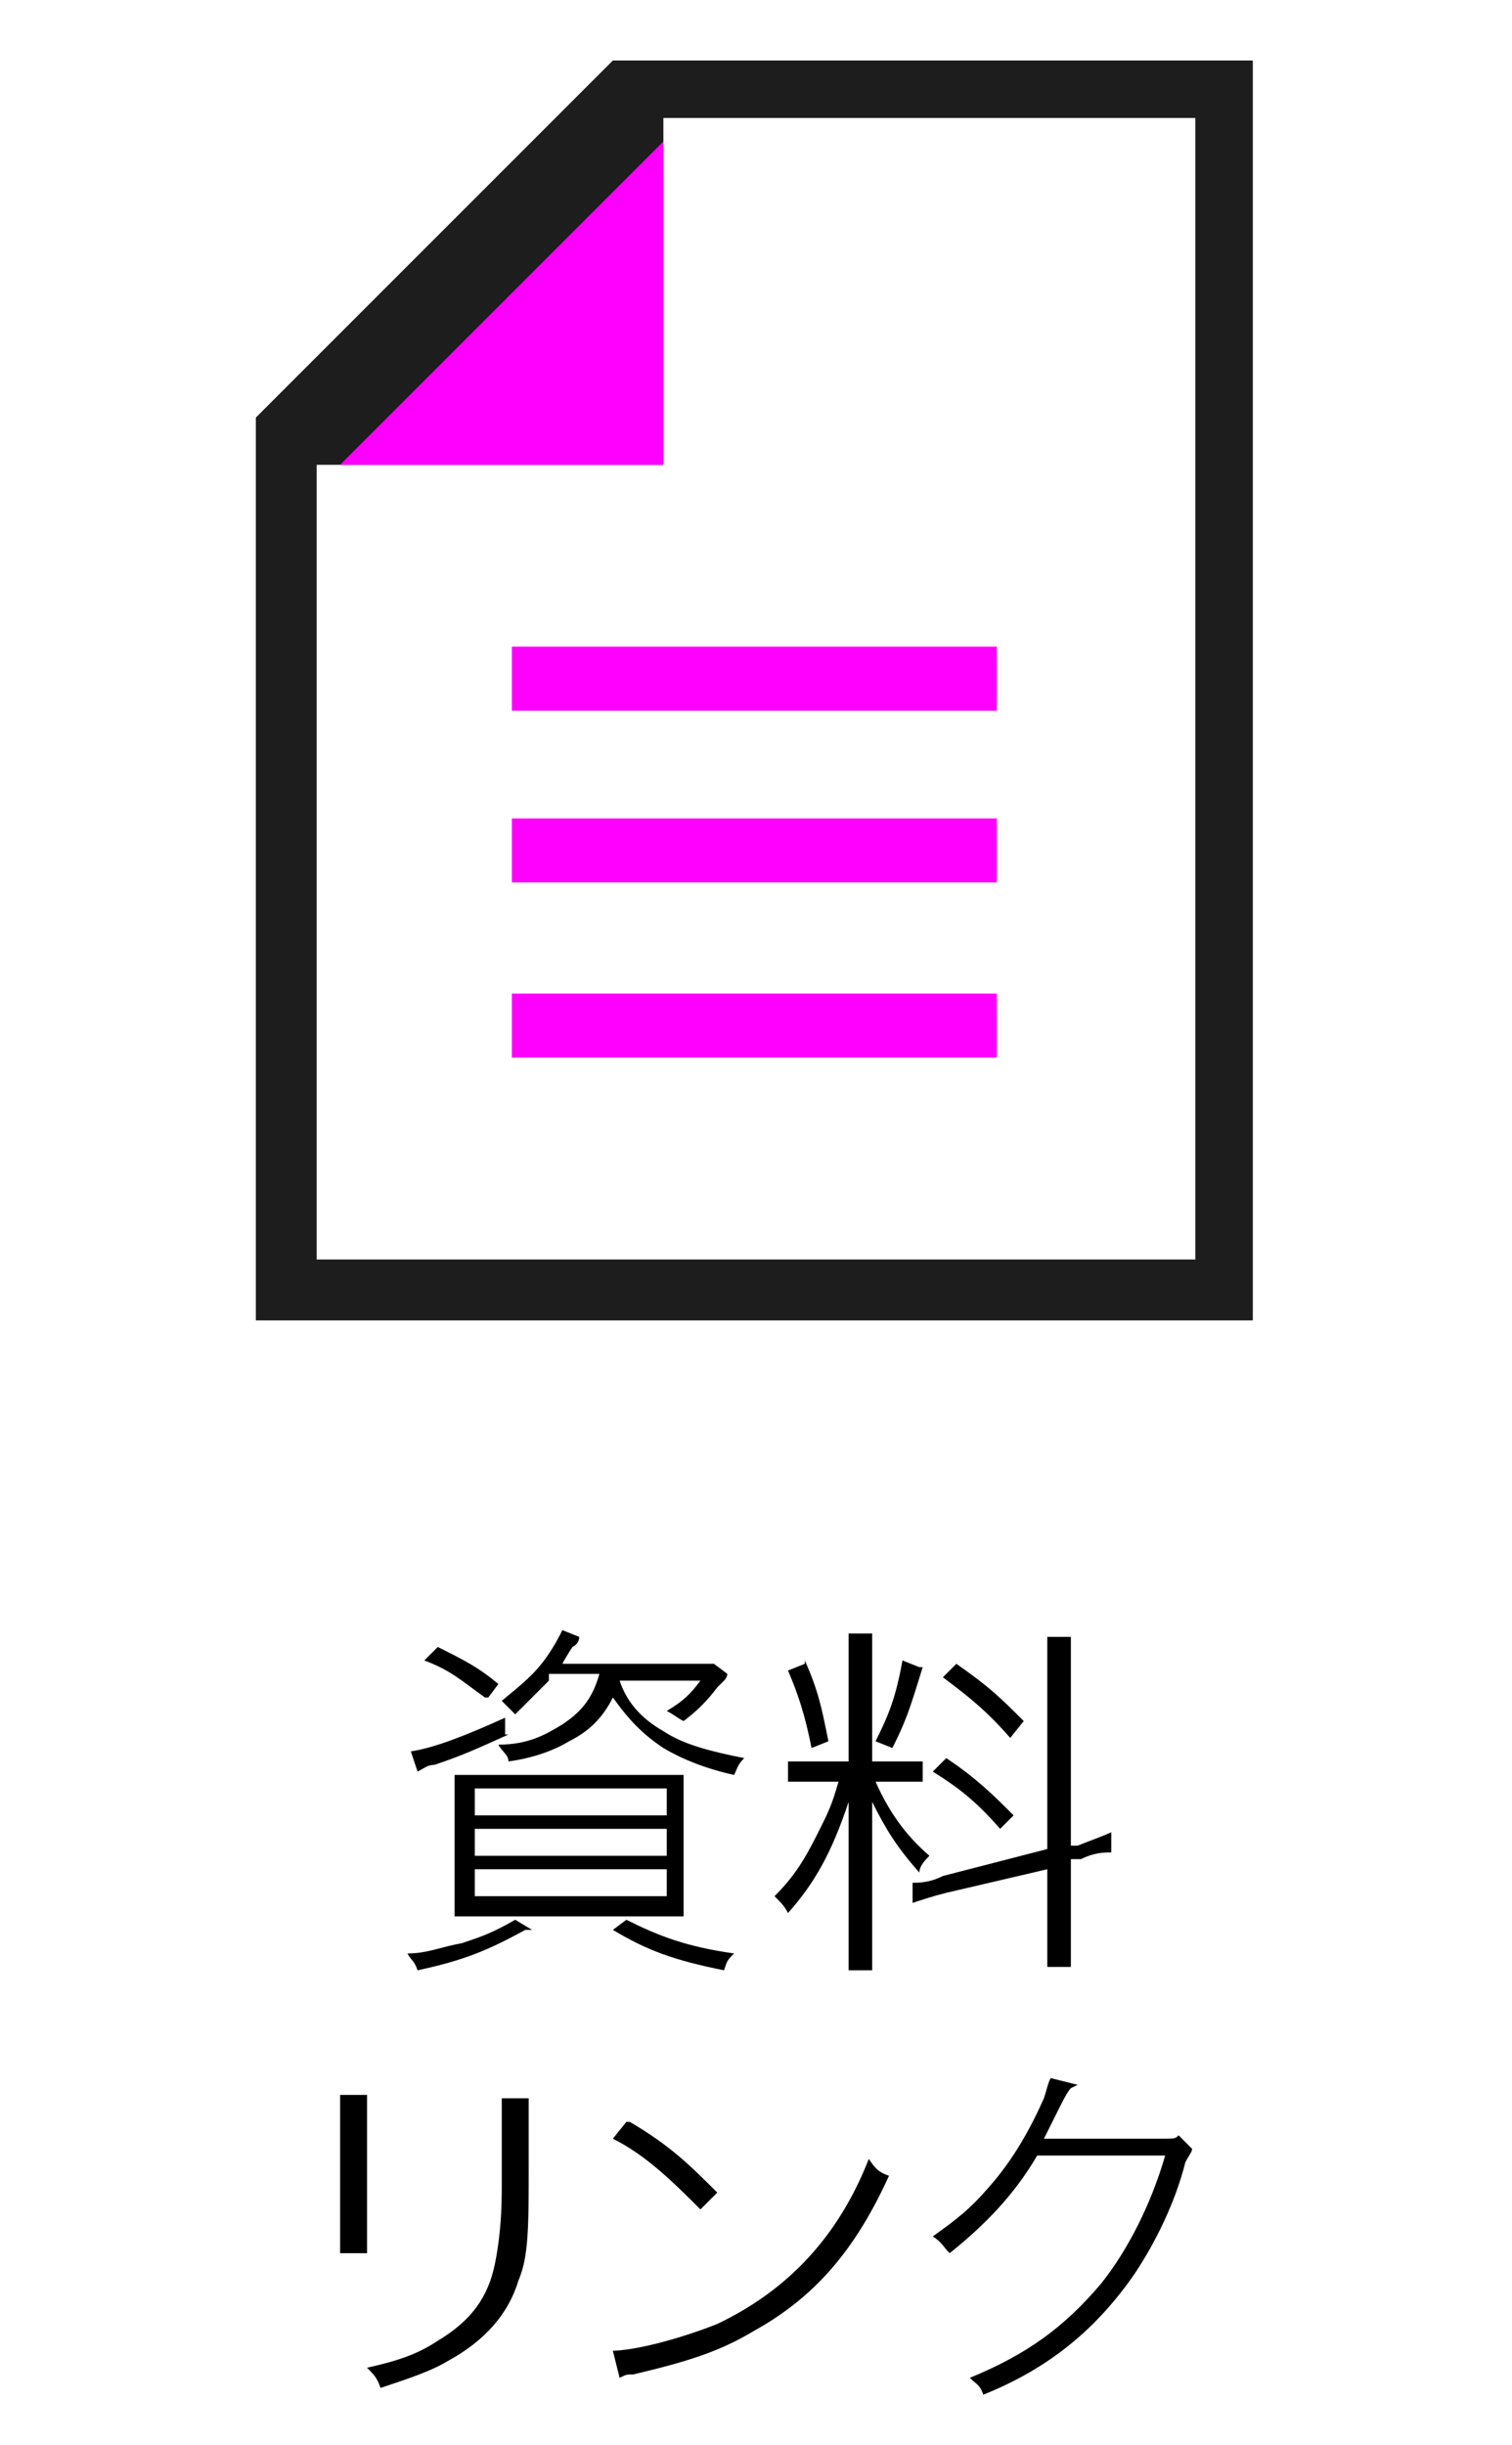
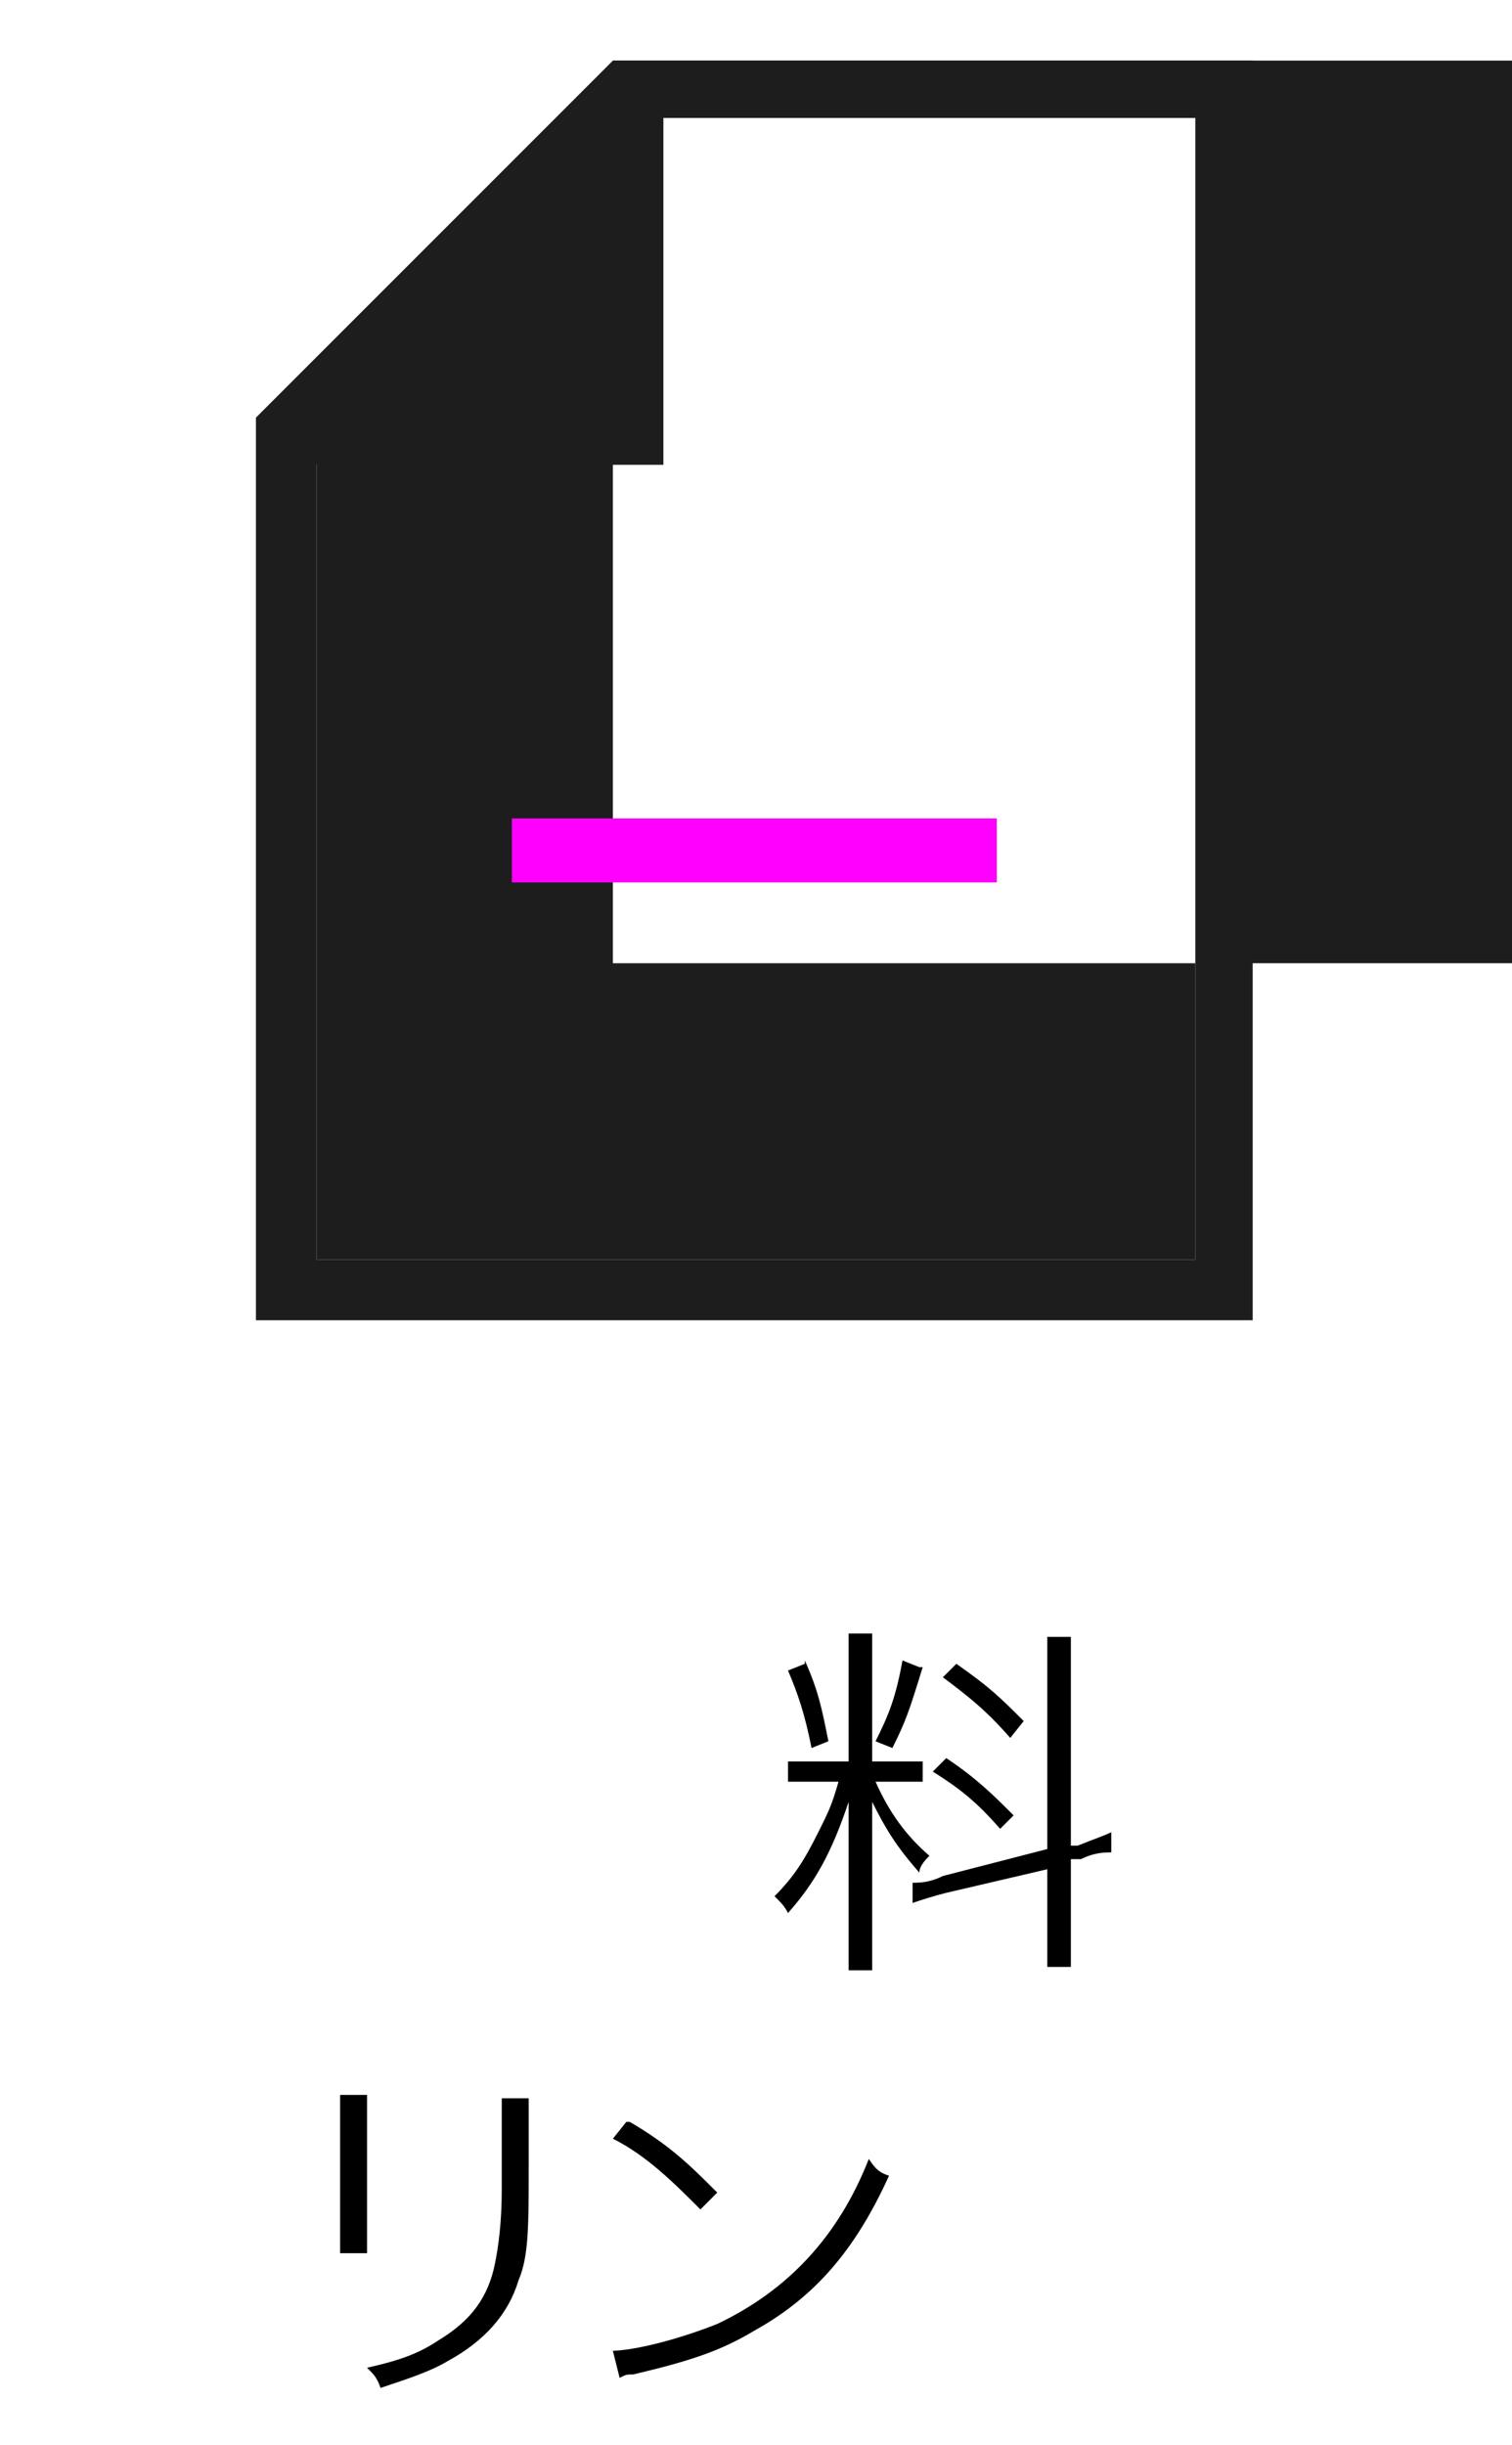
<svg xmlns="http://www.w3.org/2000/svg" version="1.1" viewBox="0 0 44.9 72.6">
  <defs>
    <style>
      .cls-1 {
        fill: #fff;
      }

      .cls-2 {
        fill: #1d1d1d;
      }

      .cls-3 {
        fill: #f0f;
      }
    </style>
  </defs>
  <g>
    <g id="_レイヤー_1" data-name="レイヤー_1">
      <g id="_レイヤー_2" data-name="レイヤー_2">
        <g id="_修学館" data-name="修学館">
          <rect class="cls-1" y="0" width="44.9" height="72.6" />
-           <path class="cls-2" d="M18.2,1.8L7.6,12.4v26.8h29.6V1.8h-19ZM19.7,3.5h15.8v33.9H9.4V13.8L19.7,3.5Z" />
-           <rect class="cls-3" x="15.2" y="19.2" width="14.4" height="1.9" />
+           <path class="cls-2" d="M18.2,1.8v26.8h29.6V1.8h-19ZM19.7,3.5h15.8v33.9H9.4V13.8L19.7,3.5Z" />
          <rect class="cls-3" x="15.2" y="24.3" width="14.4" height="1.9" />
-           <rect class="cls-3" x="15.2" y="29.5" width="14.4" height="1.9" />
          <path class="cls-2" d="M18.2,1.8L7.6,12.4v26.8h29.6V1.8h-19ZM35.5,37.4H9.4V13.8h10.3V3.5h15.8v33.9Z" />
-           <path class="cls-3" d="M10.1,13.8h9.6V4.2l-9.6,9.6Z" />
          <g>
-             <path d="M15.6,57.3c-1.1.6-1.8.9-3.2,1.2-.1-.3-.2-.3-.3-.5.6,0,1-.2,1.6-.3.6-.2.9-.3,1.6-.7l.5.3ZM15.1,51.5c-.9.4-1.3.6-2.2.9-.2,0-.3.1-.5.2l-.2-.6c.7-.1,1.7-.5,2.8-1v.5ZM14.4,50.4c-.7-.5-1-.8-1.8-1.1l.4-.4c.8.4,1.2.6,1.8,1.1l-.3.4ZM19.2,52.7c.6,0,.8,0,1.1,0,0,.3,0,.7,0,1.2v1.9c0,.6,0,.9,0,1.1-.3,0-.7,0-1.2,0h-4.4c-.6,0-.9,0-1.2,0,0-.2,0-.5,0-1.1v-1.9c0-.5,0-.9,0-1.2.3,0,.6,0,1.1,0h4.5ZM14.1,53.9h5.7v-.8h-5.7v.8ZM14.1,55.1h5.7v-.8h-5.7v.8ZM14.1,56.3h5.7v-.8h-5.7v.8ZM16.3,49.9c-.3.3-.6.6-1,1-.2-.2-.2-.2-.4-.4.6-.5,1-.8,1.4-1.4.2-.3.3-.5.4-.7l.5.2q0,.2-.2.3c0,0-.2.3-.3.5h3.6c.6,0,.7,0,.9,0l.4.3c0,0,0,.1-.1.2q0,0-.2.2c-.3.4-.6.7-1,1-.2-.1-.3-.2-.5-.3.5-.3.7-.5,1-.9h-2.4c.2.6.6,1.1,1.3,1.5.6.4,1.4.6,2.4.8-.2.2-.2.3-.3.5-.9-.2-1.6-.5-2.1-.8-.6-.4-1-.8-1.5-1.5-.3.6-.7,1-1.3,1.3-.5.3-1.1.5-1.8.6,0-.2-.2-.3-.3-.5.9,0,1.4-.3,1.9-.6.6-.4.9-.8,1.1-1.5h-1.5ZM18.6,57c1,.5,1.8.8,3.2,1-.2.2-.2.2-.3.5-1.5-.3-2.3-.6-3.3-1.2l.4-.3Z" />
            <path d="M24.3,52.9c-.5,0-.7,0-.9,0v-.6c.2,0,.5,0,.9,0h.9v-2.6c0-.6,0-.9,0-1.2h.7c0,.3,0,.6,0,1.2v2.6h.7c.4,0,.6,0,.8,0v.6c-.2,0-.5,0-.8,0h-.6,0c.4.9.9,1.6,1.6,2.2-.1.1-.3.3-.3.5-.7-.8-1-1.3-1.4-2.1,0,.2,0,.8,0,1.7v2.1c0,.5,0,.9,0,1.2h-.7c0-.4,0-.7,0-1.2v-2c0-.5,0-1.1,0-1.8-.5,1.5-1,2.4-1.8,3.3-.1-.2-.2-.3-.4-.5.6-.6.9-1.1,1.3-1.9.3-.6.4-.8.6-1.5h-.8ZM23.9,49.3c.4.9.5,1.4.7,2.4l-.5.2c-.2-1-.4-1.6-.7-2.3l.5-.2ZM27.4,49.5c-.4,1.3-.5,1.6-.9,2.4l-.5-.2c.4-.8.6-1.3.8-2.4l.5.2ZM31.1,49.7c0-.6,0-.9,0-1.1h.7c0,.3,0,.6,0,1.1v5.1h.2c.5-.2.8-.3,1-.4v.6c-.2,0-.5,0-.9.2h-.3v2c0,.5,0,.9,0,1.2h-.7c0-.3,0-.6,0-1.2v-1.7l-3,.7c-.4.1-.7.2-1,.3v-.6c.2,0,.5,0,.9-.2l3.1-.8v-5.3ZM28.1,52.2c.9.6,1.4,1.1,2,1.7l-.4.4c-.7-.8-1.2-1.2-2-1.7l.4-.4ZM28.4,49.4c1,.7,1.3,1,2,1.7l-.4.5c-.7-.8-1.2-1.2-2-1.8l.4-.4Z" />
            <path d="M10.9,62.2c0,.3,0,.4,0,.9v2.9c0,.5,0,.6,0,.9h-.8c0-.2,0-.5,0-.9v-2.9c0-.5,0-.6,0-.9h.8ZM15.7,62.2c0,.2,0,.4,0,.9v1.2c0,1.8,0,2.7-.3,3.4-.3,1-1,1.8-2.1,2.4-.5.3-1.1.5-2,.8-.1-.3-.2-.4-.4-.6.9-.2,1.5-.4,2.1-.8,1-.6,1.5-1.3,1.7-2.3.1-.5.2-1.2.2-2.2v-.6s0-1.2,0-1.2c0-.7,0-.7,0-.9h.8Z" />
            <path d="M18.1,69.8c.8,0,2.2-.4,3.2-.8,2.1-1,3.6-2.6,4.5-4.9.2.3.3.4.6.5-1,2.2-2.2,3.6-4,4.6-1,.6-1.9.9-3.6,1.3-.2,0-.2,0-.4.1l-.2-.8ZM18.7,63c1.2.7,1.8,1.3,2.6,2.1l-.5.5c-.8-.8-1.6-1.6-2.6-2.1l.4-.5Z" />
-             <path d="M31.8,62q-.1.1-.3.5c-.3.6-.4.8-.5,1,.1,0,.2,0,.4,0h3.1c.4,0,.4,0,.5-.1l.4.4c0,.1-.1.2-.2.4-.3,1.2-.9,2.4-1.5,3.3-1.1,1.6-2.5,2.8-4.5,3.6-.1-.3-.2-.3-.4-.5,1.7-.7,2.8-1.5,3.9-2.8.8-1,1.5-2.4,1.9-3.8h-3.8c-.7,1.2-1.6,2.1-2.6,2.9-.2-.2-.2-.3-.5-.5.7-.5,1.1-.8,1.7-1.5.7-.8,1.2-1.7,1.6-2.6.1-.3.1-.4.2-.6l.8.2Z" />
          </g>
        </g>
      </g>
    </g>
  </g>
</svg>